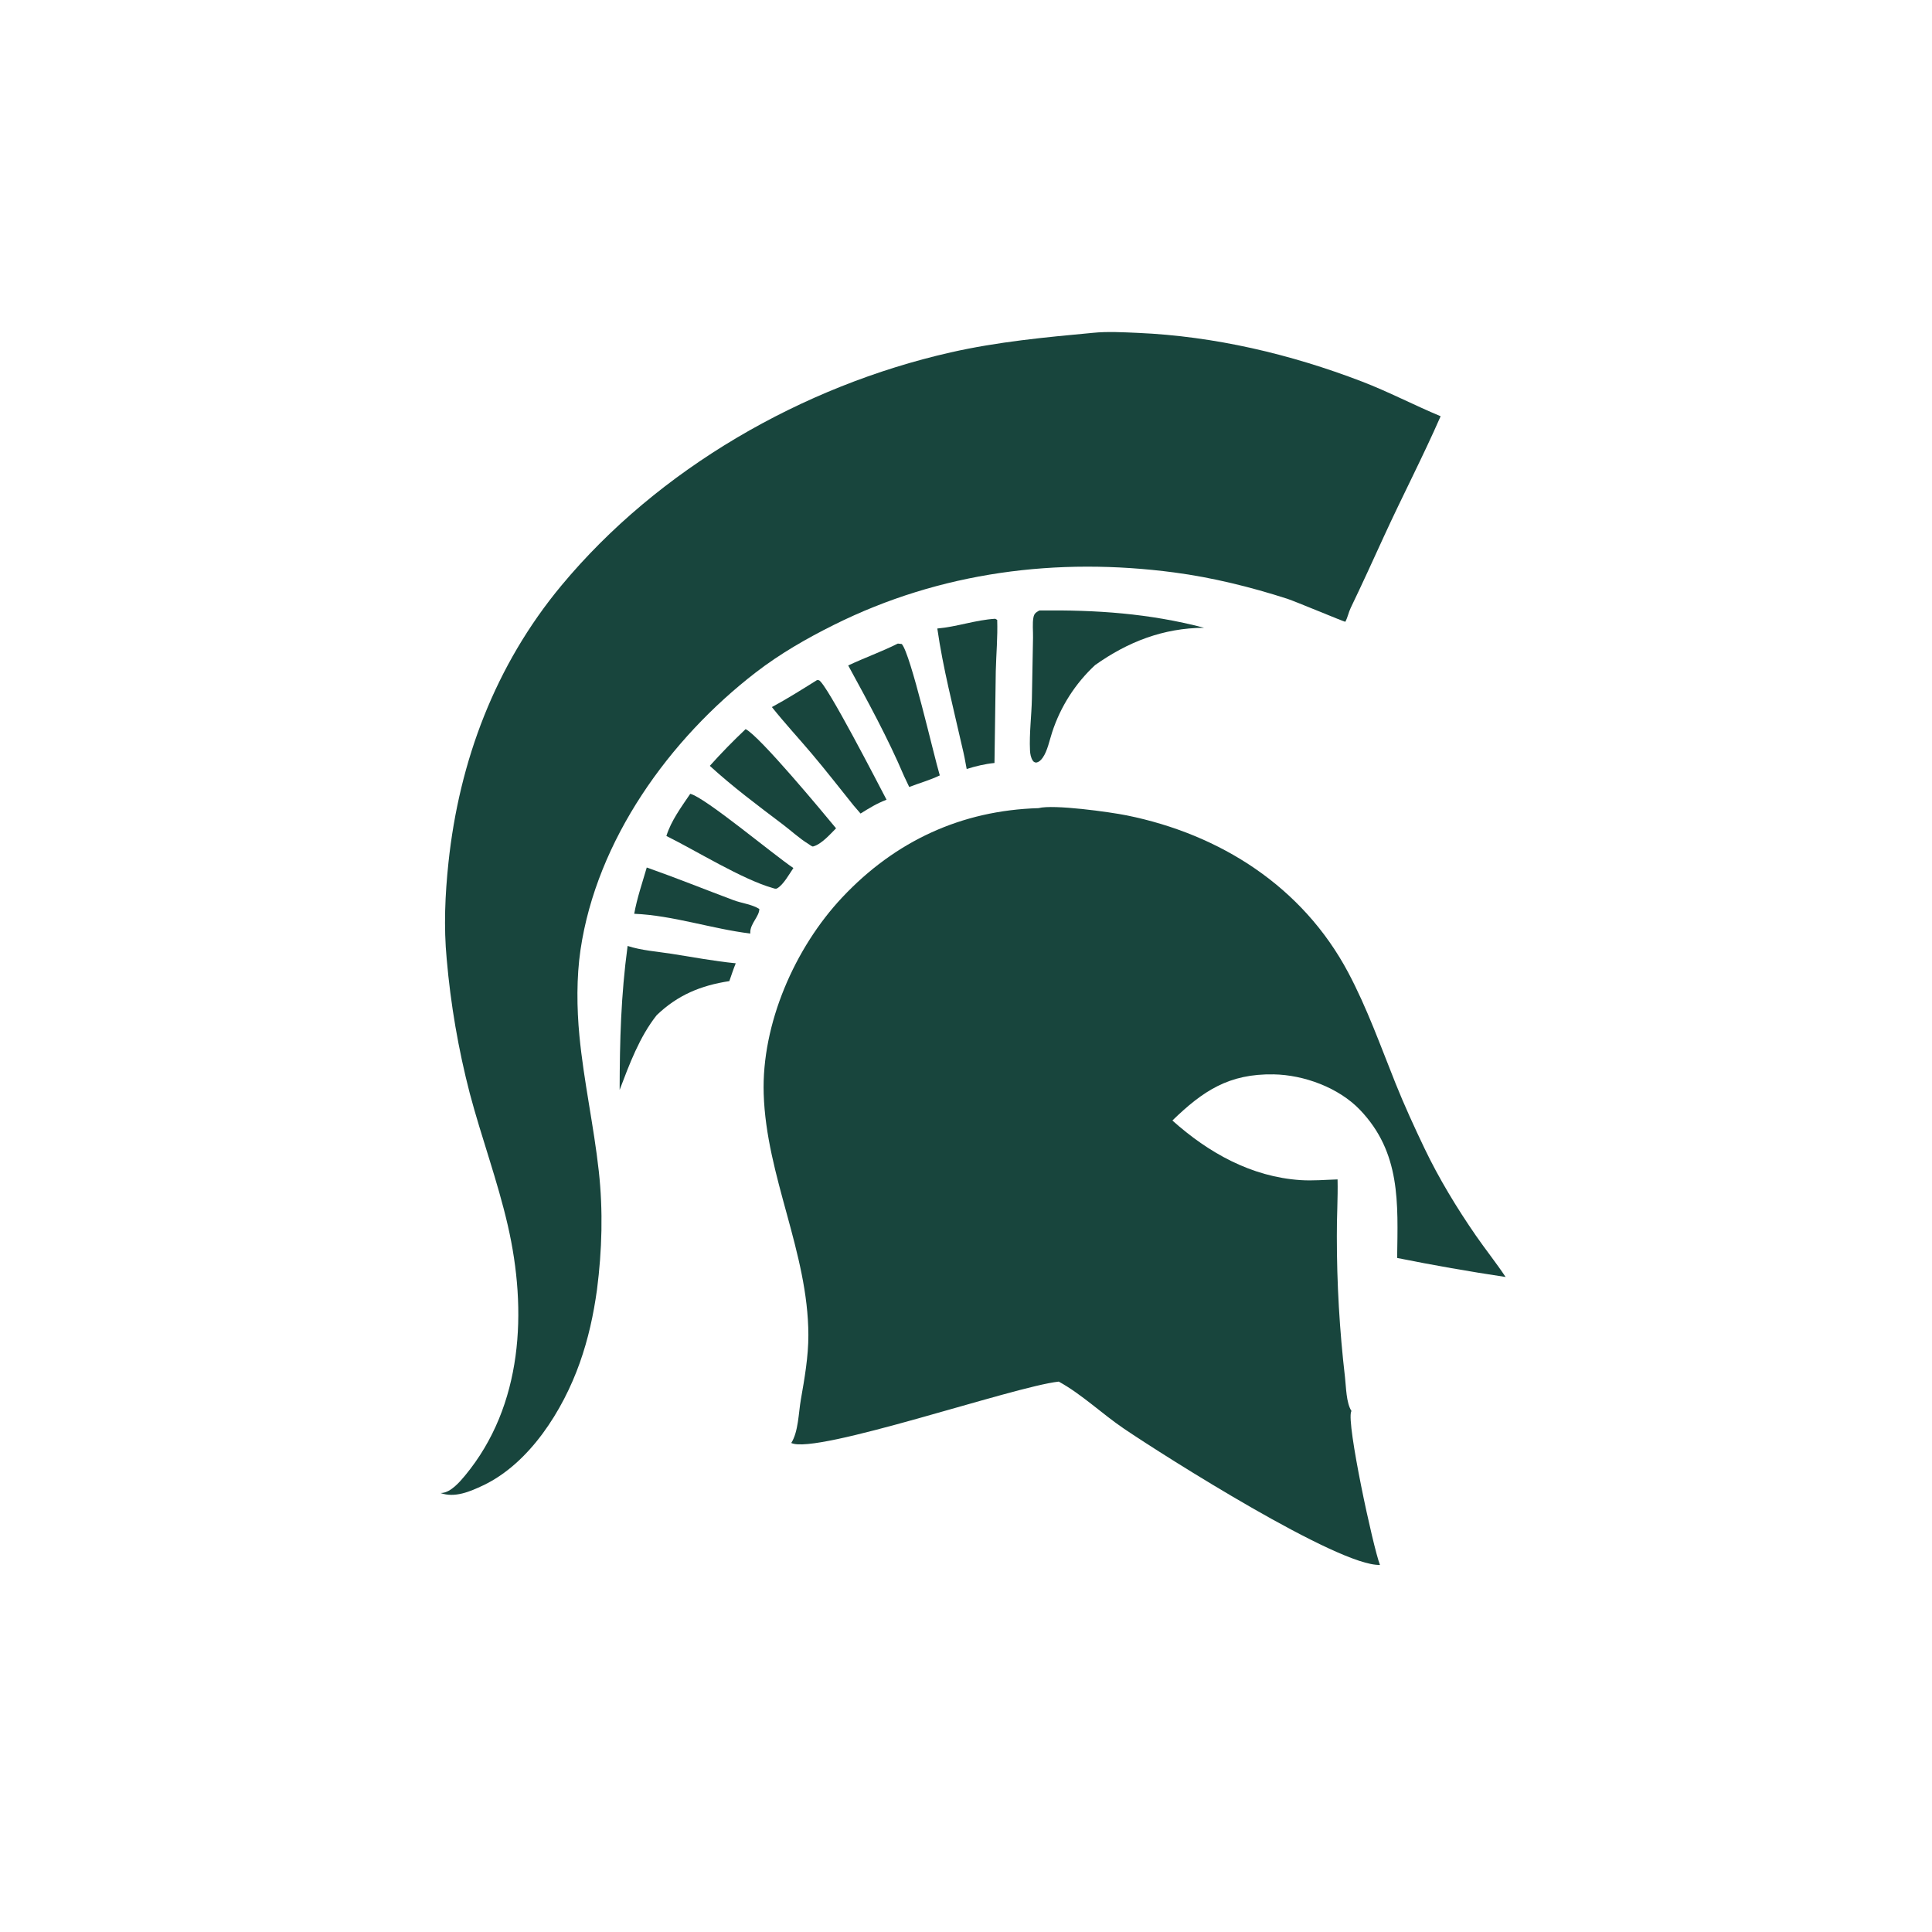
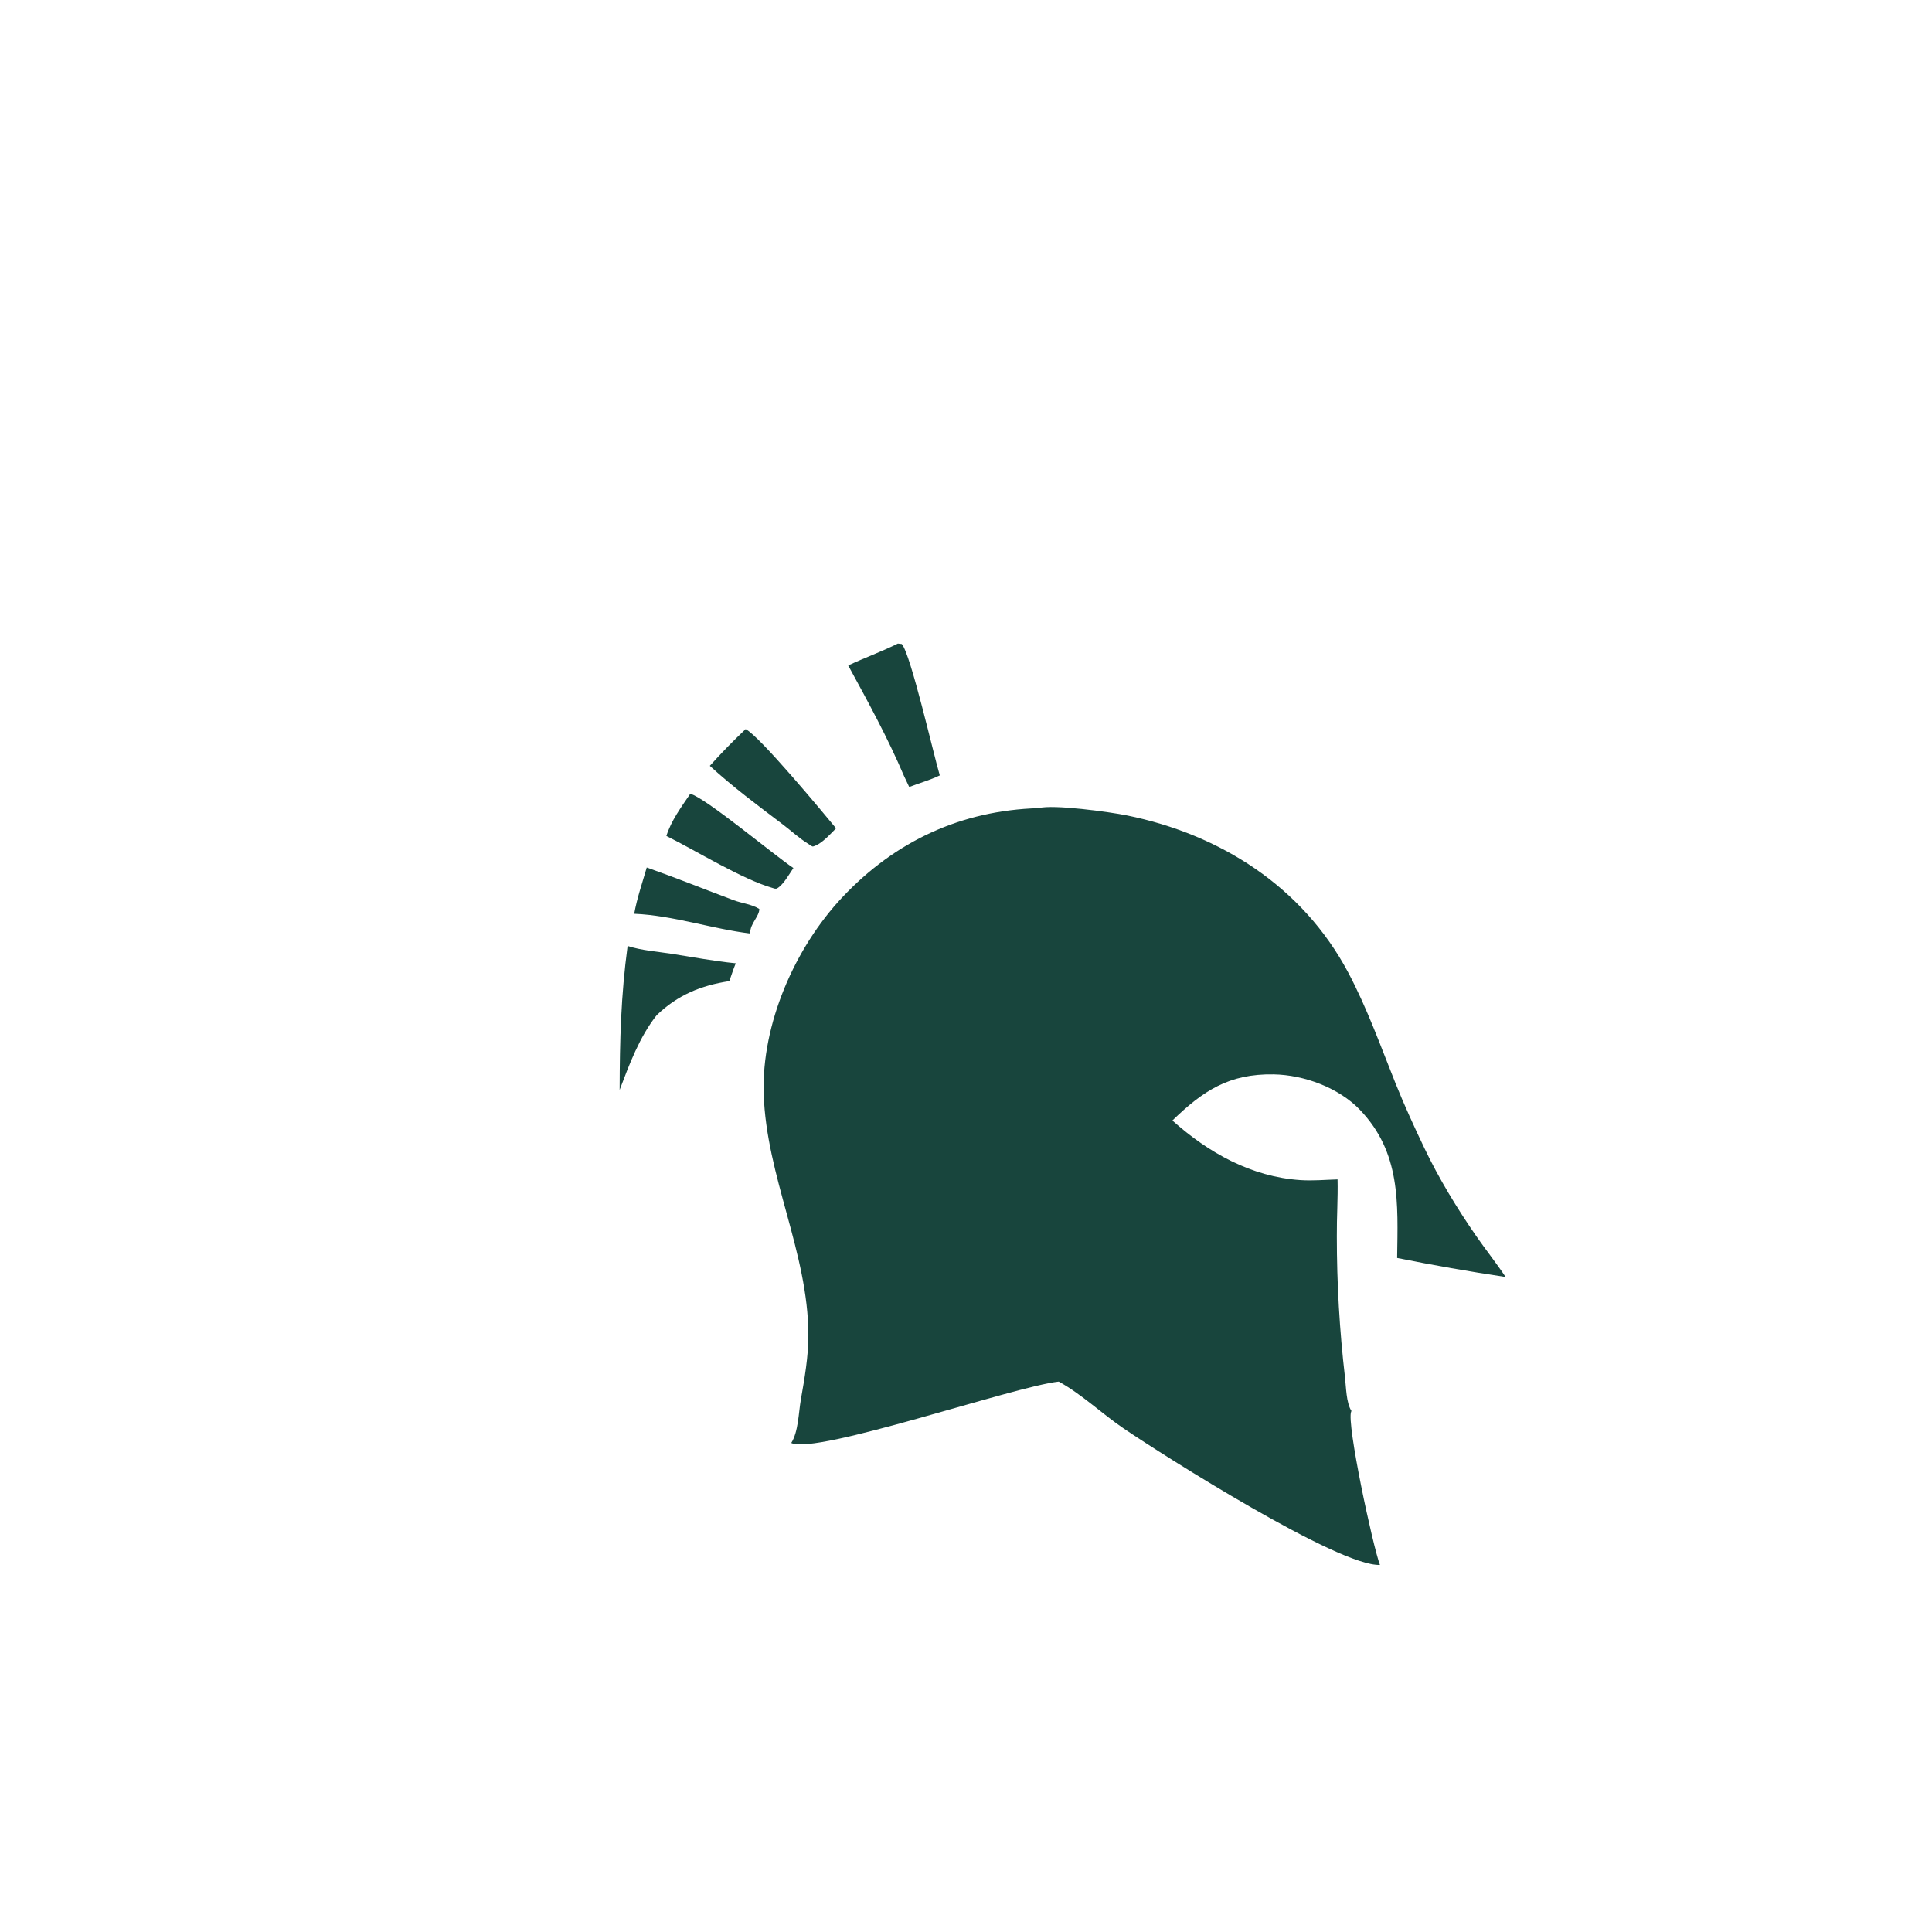
<svg xmlns="http://www.w3.org/2000/svg" viewBox="0 0 500 500" width="1em" height="1em">
  <defs />
  <path fill="#18453D" d="M 167.38 224.508 C 174.94 227.17 182.318 230.152 189.819 232.959 C 191.981 233.769 194.555 234.02 196.51 235.237 C 196.536 237.135 194.11 239.086 194.171 241.349 C 194.172 241.431 194.18 241.517 194.183 241.6 C 184.212 240.381 174.153 236.902 164.134 236.487 C 164.85 232.467 166.244 228.427 167.38 224.508 Z" style="" />
  <path fill="#18453D" d="M 178.635 205.438 C 182.432 206.323 200.317 221.306 205.33 224.645 C 204.279 226.181 202.803 228.883 201.196 229.863 C 200.737 230.145 200.441 229.938 199.945 229.81 C 192 227.529 180.33 220.257 172.461 216.351 C 173.681 212.408 176.339 208.829 178.635 205.438 Z" style="" />
  <path fill="#18453D" d="M 192.968 188.696 C 196.632 190.535 213.013 210.304 216.371 214.366 C 214.861 215.881 212.544 218.542 210.406 219.069 C 210.167 219.129 209.461 218.572 209.223 218.417 C 206.943 217.038 204.736 214.985 202.587 213.362 C 196.165 208.506 189.644 203.64 183.699 198.202 C 186.672 194.882 189.733 191.758 192.968 188.696 Z" style="" />
-   <path fill="#18453D" d="M 211.452 176.001 L 211.941 176.038 C 213.943 176.914 227.337 202.989 229.439 206.973 C 227.022 207.866 224.884 209.183 222.709 210.544 L 220.887 208.424 C 217.296 203.961 213.776 199.425 210.078 195.051 C 206.655 191.006 203.071 187.137 199.764 182.991 C 203.765 180.835 207.599 178.405 211.452 176.001 Z" style="" />
  <path fill="#18453D" d="M 162.425 244.811 C 165.96 245.97 170.133 246.267 173.822 246.842 C 179.318 247.7 184.876 248.757 190.409 249.298 C 189.798 250.806 189.291 252.377 188.75 253.911 C 181.382 255.044 175.415 257.487 169.952 262.724 C 165.489 268.358 162.891 275.42 160.361 282.066 C 160.398 269.16 160.694 257.679 162.425 244.811 Z" style="" />
  <path fill="#18453D" d="M 232.363 166.556 L 233.378 166.668 C 235.694 169.269 241.58 195.207 243.217 200.675 C 240.699 201.892 237.92 202.658 235.306 203.673 L 233.956 200.823 C 229.77 190.989 224.63 181.598 219.516 172.22 C 223.746 170.225 228.195 168.648 232.363 166.556 Z" style="" />
-   <path fill="#18453D" d="M 257.574 160.135 L 258.075 160.429 C 258.224 164.853 257.812 169.309 257.706 173.734 L 257.37 197.46 C 254.884 197.706 252.558 198.276 250.175 199.014 C 249.836 197.079 249.47 195.169 248.999 193.262 C 246.721 183.166 244.035 172.903 242.577 162.656 C 247.636 162.22 252.498 160.437 257.574 160.135 Z" style="" />
-   <path fill="#18453D" d="M 268.972 157.994 C 283.688 157.818 297.363 158.733 311.628 162.468 C 301.071 162.521 291.891 166.102 283.4 172.13 C 282.765 172.721 282.147 173.331 281.551 173.961 C 280.952 174.592 280.376 175.24 279.819 175.907 C 279.262 176.574 278.728 177.257 278.214 177.959 C 277.7 178.66 277.211 179.376 276.744 180.107 C 276.274 180.839 275.83 181.585 275.41 182.345 C 274.989 183.104 274.593 183.877 274.221 184.661 C 273.849 185.446 273.503 186.244 273.182 187.05 C 272.861 187.857 272.566 188.673 272.297 189.499 C 271.628 191.514 271.083 194.342 269.867 196.067 C 269.424 196.694 268.931 197.221 268.144 197.356 C 267.774 197.291 267.541 197.212 267.318 196.899 C 266.773 196.13 266.606 195.102 266.562 194.182 C 266.356 189.835 266.96 185.208 267.054 180.824 L 267.347 164.996 C 267.385 163.39 267.14 161.27 267.468 159.722 C 267.681 158.71 268.145 158.486 268.972 157.994 Z" style="" />
-   <path fill="#18453D" d="M 282.895 86.133 C 286.65 85.752 290.728 85.988 294.498 86.152 C 314.327 87.017 333.995 91.645 352.499 98.753 C 359.345 101.383 366.035 104.889 372.835 107.723 C 368.247 118.192 362.934 128.394 358.175 138.784 C 355.329 144.991 352.545 151.139 349.575 157.291 C 349.001 158.481 348.801 159.754 348.165 160.92 C 347.879 160.936 335.048 155.572 333.156 154.963 C 323.683 151.914 313.769 149.461 303.897 148.152 C 273.58 144.141 243.366 148.004 215.869 161.689 C 208.788 165.211 201.875 169.18 195.599 174.021 C 173.215 191.276 154.426 217.41 150.235 245.811 C 149.182 252.95 149.264 260.89 149.953 268.07 C 151.083 279.834 153.676 291.38 154.969 303.104 C 156.096 313.334 155.813 323.542 154.504 333.744 C 153.59 340.327 152.257 346.454 150.037 352.723 C 145.703 364.951 137.08 378.717 124.999 384.434 C 121.626 386.03 117.694 387.713 114 386.392 C 114.145 386.383 114.291 386.377 114.438 386.365 C 116.694 386.163 118.976 383.539 120.357 381.869 C 135.364 363.734 136.489 339.217 131.419 317.14 C 128.765 305.584 124.614 294.422 121.58 282.974 C 118.614 271.532 116.621 259.925 115.601 248.15 C 114.822 239.86 115.183 231.533 116.058 223.269 C 118.852 196.892 128.196 172.131 145.242 151.593 C 170.419 121.258 207.71 99.886 246.011 91.205 C 258.219 88.439 270.46 87.29 282.895 86.133 Z" style="" />
  <path fill="#18453D" d="M 268.786 209.145 C 272.594 208.112 287.261 210.144 291.599 211.021 C 315.839 215.928 337.109 229.486 348.911 251.675 C 353.799 260.87 357.321 270.79 361.19 280.435 C 363.446 286.061 366.029 291.688 368.643 297.16 C 372.353 304.927 377.081 312.719 381.979 319.798 C 384.477 323.407 387.217 326.823 389.65 330.483 C 380.253 329.074 370.896 327.431 361.58 325.56 C 361.776 311.335 362.558 298.28 351.941 287.208 C 346.446 281.481 337.474 278.181 329.623 278.045 C 318.068 277.843 311.35 282.291 303.415 289.985 C 312.73 298.328 323.842 304.564 336.563 305.41 C 339.734 305.621 342.982 305.326 346.161 305.23 C 346.279 310.137 345.933 315.03 345.973 319.935 C 345.968 332.143 346.672 344.31 348.083 356.437 C 348.372 358.921 348.39 363.072 349.761 365.166 C 349.737 365.214 349.709 365.261 349.688 365.312 C 348.406 368.212 355.334 400.352 357.129 404.995 C 346.524 405.455 301.36 376.851 290.833 369.708 C 285.211 365.893 279.922 360.802 274.003 357.558 C 262.336 358.826 211.2 376.553 204.776 373.441 C 206.628 370.545 206.662 365.622 207.262 362.201 C 208.22 356.736 209.221 351.052 209.206 345.492 C 209.151 324.083 198.317 304.49 197.643 283.082 C 197.075 264.997 205.694 245.283 217.997 232.212 C 231.689 217.667 248.808 209.73 268.786 209.145 Z" style="" />
</svg>